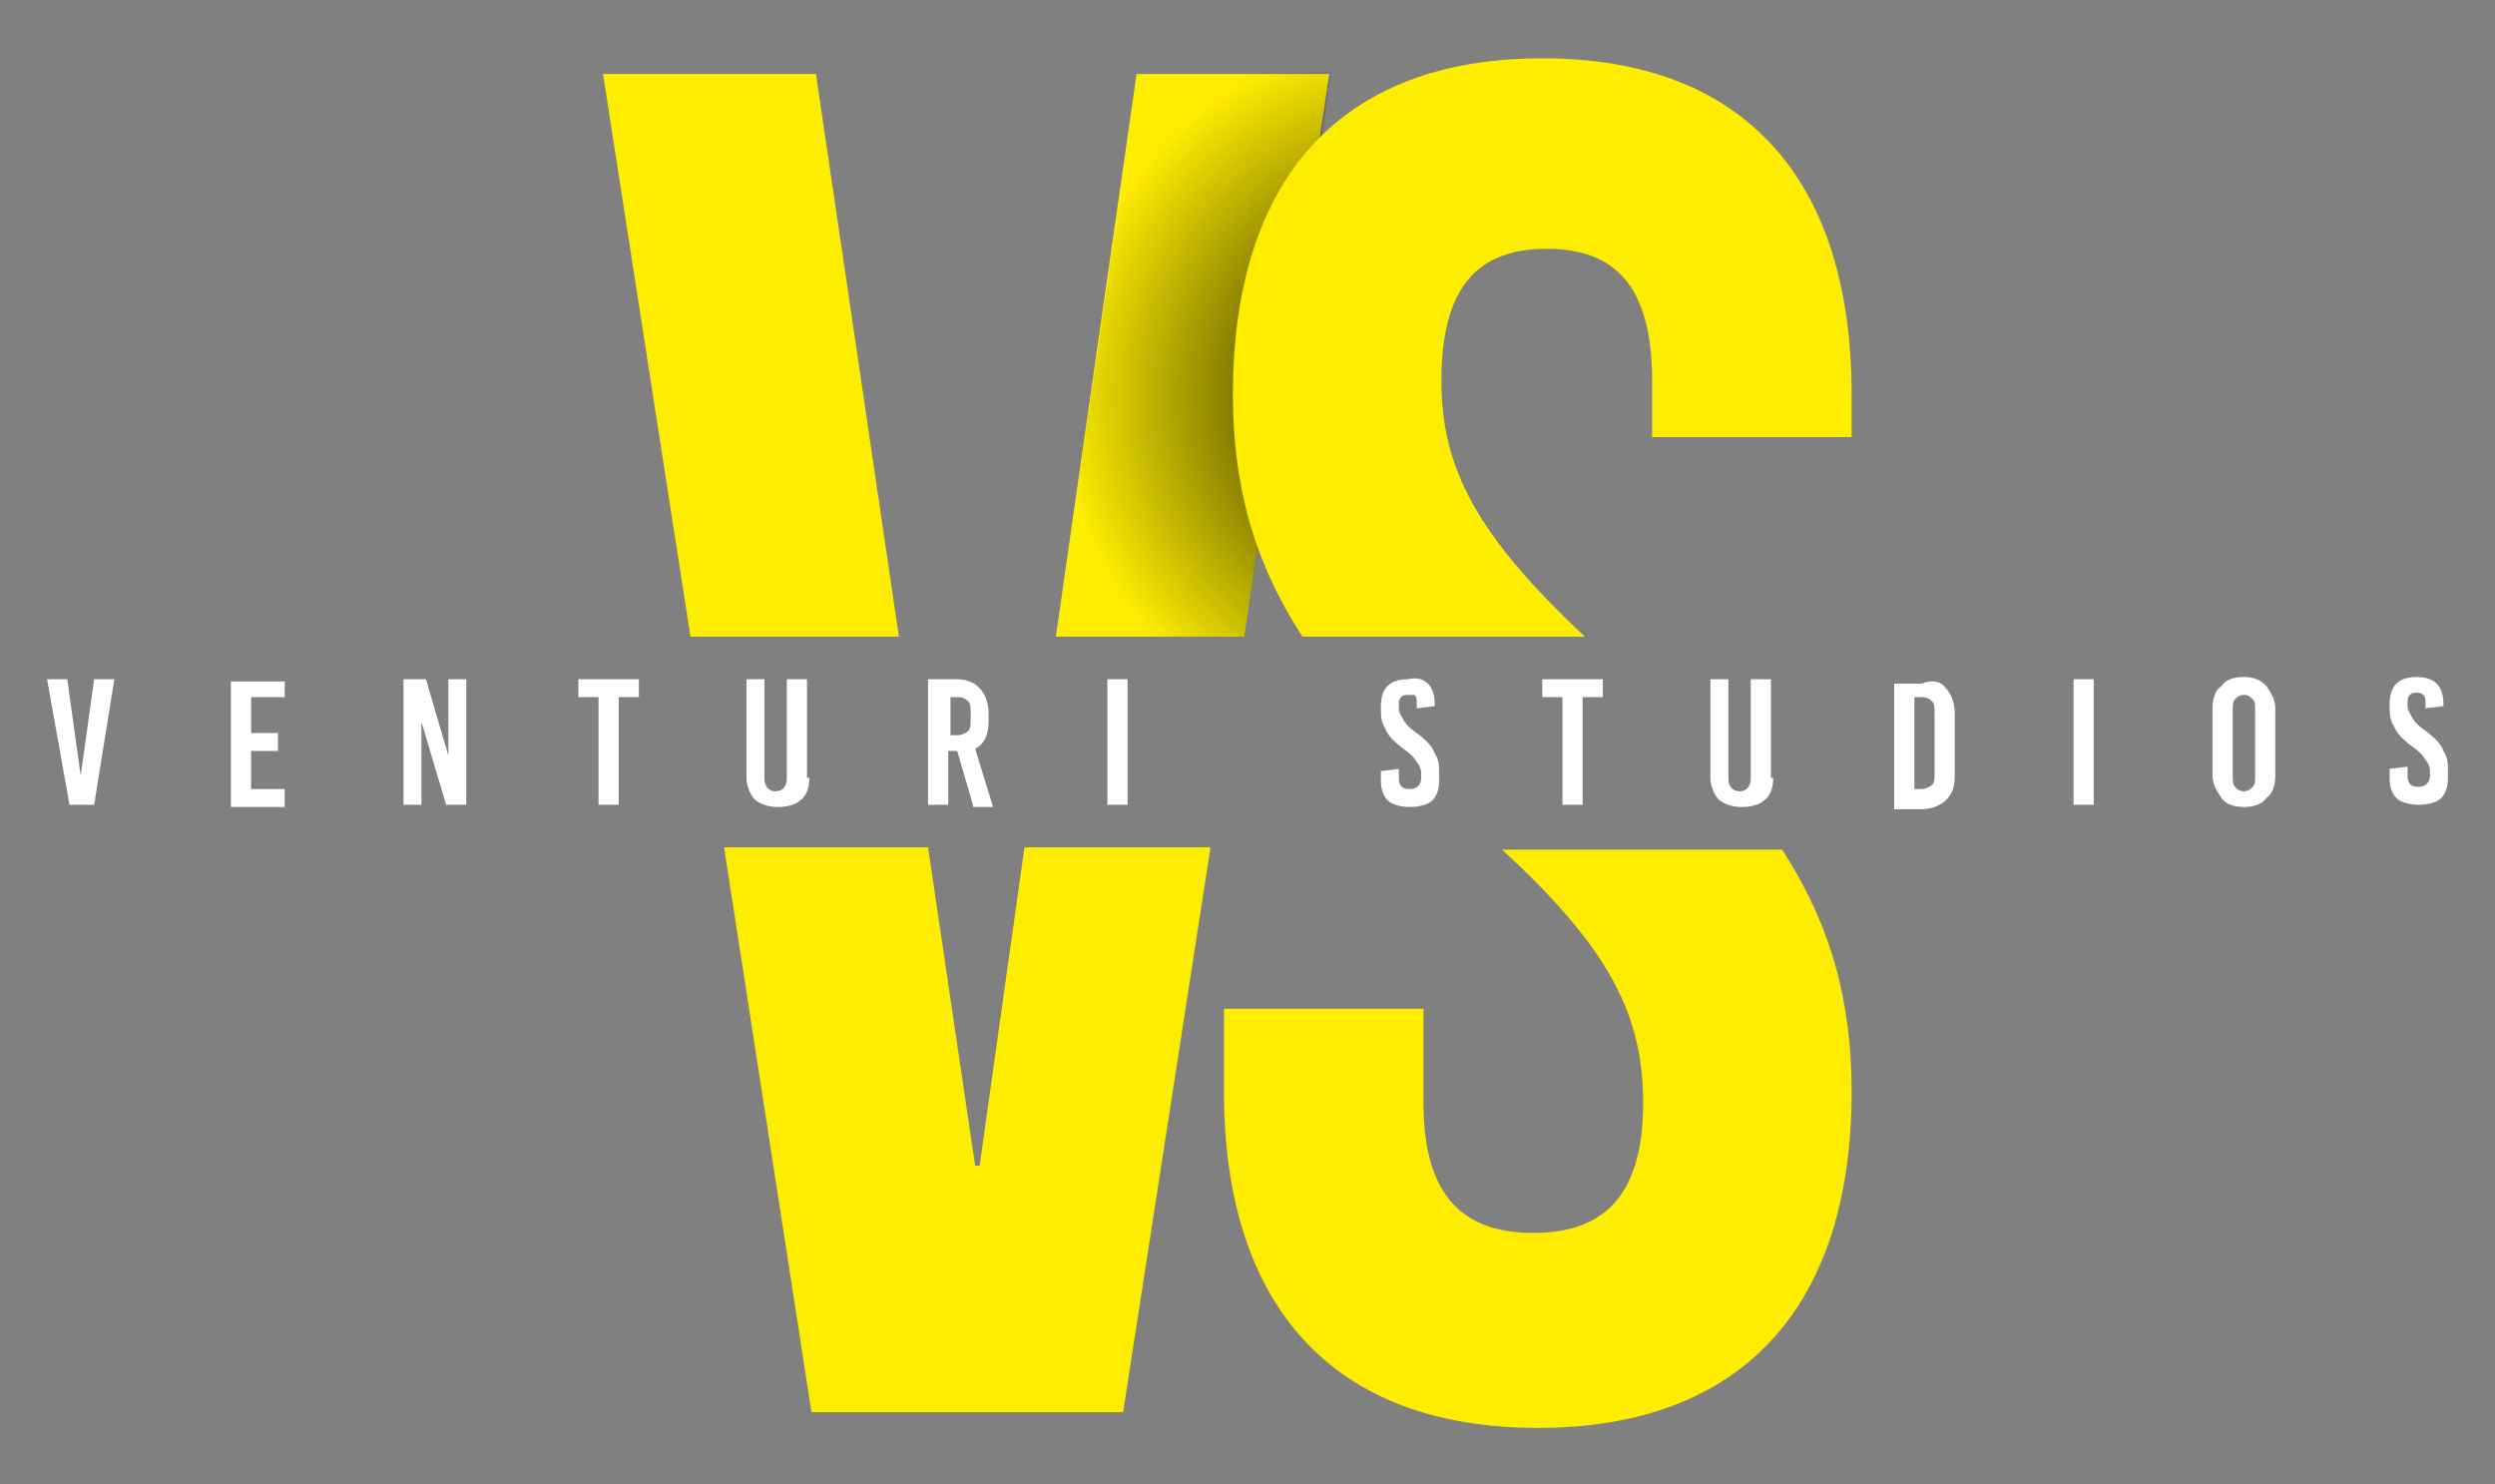
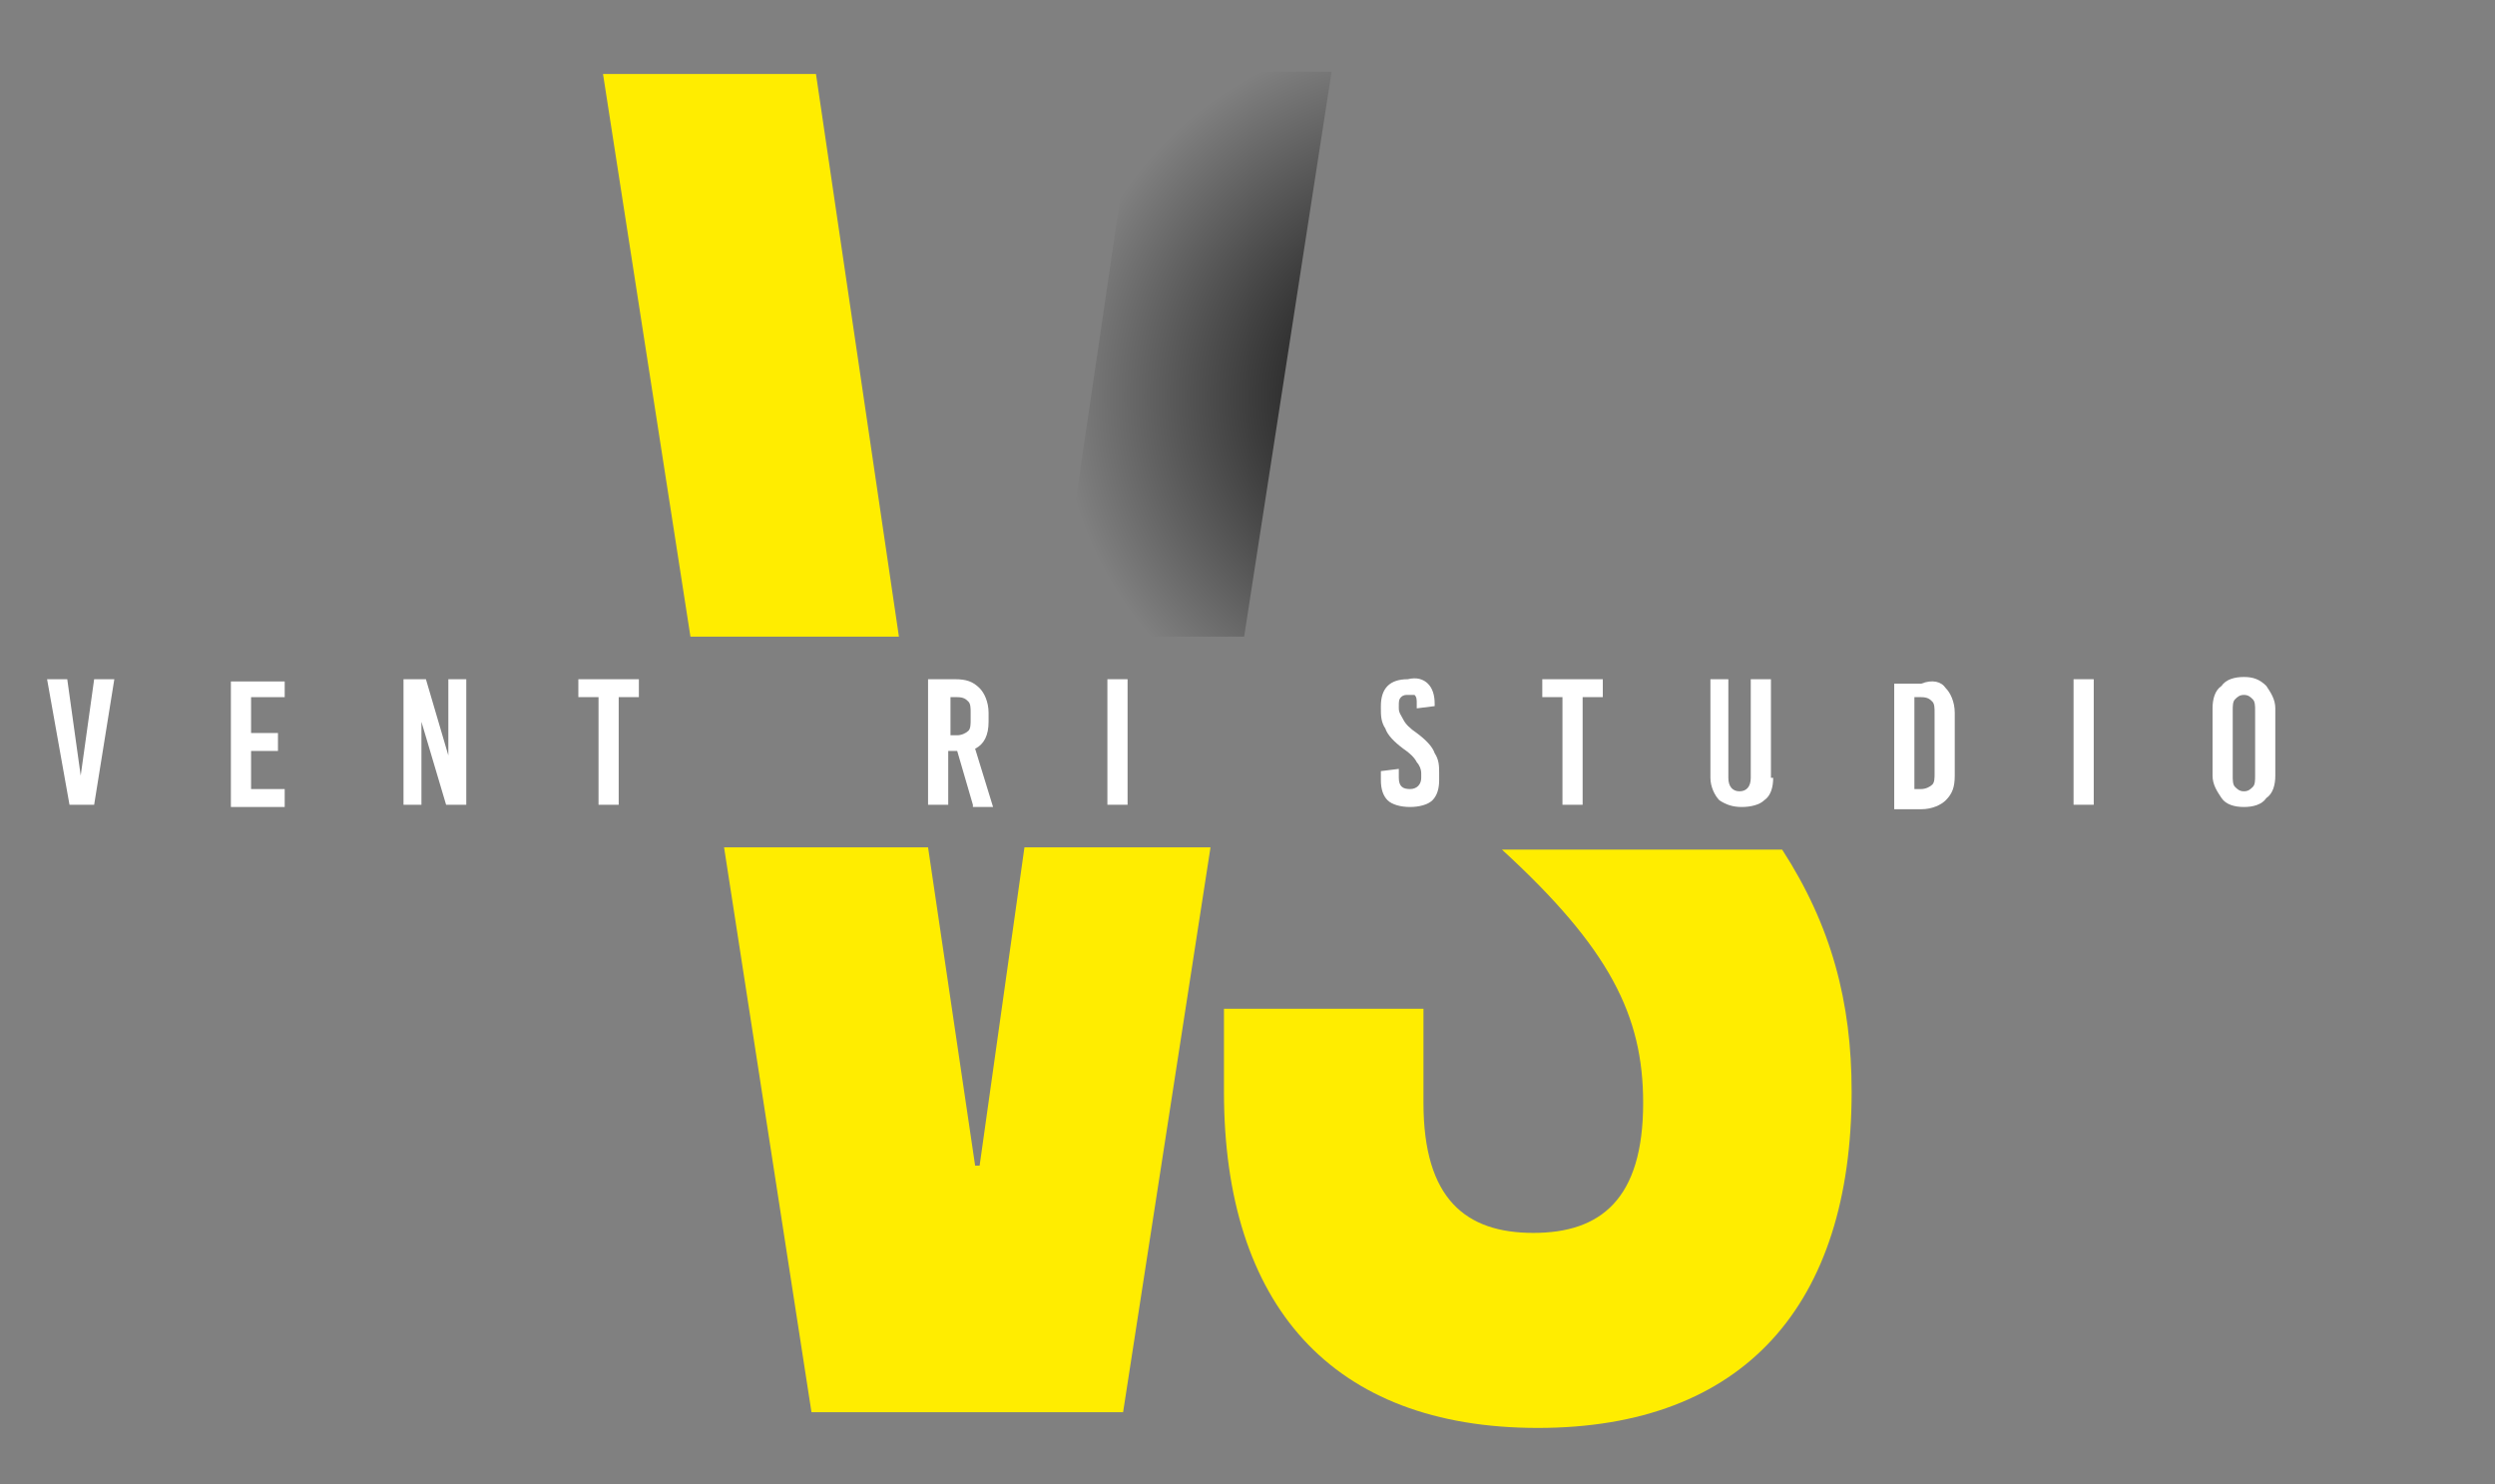
<svg xmlns="http://www.w3.org/2000/svg" xmlns:xlink="http://www.w3.org/1999/xlink" version="1.1" id="Capa_1" x="0px" y="0px" viewBox="0 0 111.3 66.2" style="enable-background:new 0 0 111.3 66.2;" xml:space="preserve">
  <rect x="0" y="0" width="111.3" height="66.2" fill="#808080" stroke="none" />
  <style type="text/css">
	.st0{fill:#FFED00;}
	.st1{clip-path:url(#SVGID_2_);fill:url(#SVGID_3_);}
	.st2{fill:#FFFFFF;}
</style>
  <g>
-     <polygon class="st0" points="59.3,3.3 50.7,3.3 47.1,28.4 55.5,28.4  " />
    <polygon class="st0" points="36.4,3.3 26.9,3.3 30.8,28.4 40.1,28.4  " />
    <polygon class="st0" points="43.7,52 43.5,52 41.4,37.8 32.3,37.8 36.2,63 50.1,63 54,37.8 45.7,37.8  " />
    <g>
      <defs>
        <path id="SVGID_1_" d="M47.1,28.4l3.7-25.2h8.6l-3.9,25.2H47.1z" />
      </defs>
      <clipPath id="SVGID_2_">
        <use xlink:href="#SVGID_1_" style="overflow:visible;" />
      </clipPath>
      <radialGradient id="SVGID_3_" cx="63.559" cy="17.704" r="16.244" gradientUnits="userSpaceOnUse">
        <stop offset="0" style="stop-color:#000000" />
        <stop offset="1" style="stop-color:#000000;stop-opacity:0" />
      </radialGradient>
      <rect x="47.7" y="1.1" class="st1" width="31.8" height="33.2" />
    </g>
    <g>
      <path class="st2" d="M4.2,35.9H3.1l-1-5.6H3l0.6,4.3h0l0.6-4.3h0.9L4.2,35.9z" />
      <path class="st2" d="M12.7,31.1h-1.5v1.6h1.2v0.8h-1.2v1.7h1.5v0.8h-2.4v-5.6h2.4V31.1z" />
      <path class="st2" d="M20.7,35.9h-0.8l-1.1-3.7h0v3.7h-0.8v-5.6h1l1,3.4h0v-3.4h0.8V35.9z" />
      <path class="st2" d="M28.5,31.1h-0.9v4.8h-0.9v-4.8h-0.9v-0.8h2.7V31.1z" />
-       <path class="st2" d="M36.1,34.7c0,0.4-0.1,0.8-0.4,1c-0.2,0.2-0.6,0.3-1,0.3c-0.4,0-0.7-0.1-1-0.3c-0.2-0.2-0.4-0.6-0.4-1v-4.4    h0.8v4.4c0,0.4,0.2,0.6,0.5,0.6s0.5-0.2,0.5-0.6v-4.4h0.9V34.7z" />
      <path class="st2" d="M43.4,35.9l-0.7-2.4h-0.4v2.4h-0.9v-5.6h1.2c0.5,0,0.8,0.1,1.1,0.4c0.2,0.2,0.4,0.6,0.4,1.1v0.4    c0,0.6-0.2,1-0.6,1.2l0.8,2.6H43.4z M42.4,31.1v1.7h0.3c0.2,0,0.4-0.1,0.5-0.2c0.1-0.1,0.1-0.3,0.1-0.5v-0.3c0-0.2,0-0.4-0.1-0.5    c-0.1-0.1-0.2-0.2-0.5-0.2H42.4z" />
      <path class="st2" d="M50.3,35.9h-0.9v-5.6h0.9V35.9z" />
      <path class="st2" d="M63.7,30.5c0.2,0.2,0.3,0.5,0.3,0.9v0.1l-0.8,0.1v-0.2c0-0.2,0-0.3-0.1-0.4C63.1,31,63,31,62.8,31    c-0.1,0-0.2,0-0.3,0.1c-0.1,0.1-0.1,0.2-0.1,0.4v0.1c0,0.2,0.1,0.3,0.2,0.5c0.1,0.2,0.3,0.4,0.6,0.6c0.4,0.3,0.7,0.6,0.8,0.9    c0.2,0.3,0.2,0.6,0.2,0.9v0.3c0,0.4-0.1,0.7-0.3,0.9c-0.2,0.2-0.6,0.3-1,0.3c-0.4,0-0.8-0.1-1-0.3c-0.2-0.2-0.3-0.5-0.3-0.9v-0.4    l0.8-0.1v0.4c0,0.4,0.2,0.5,0.5,0.5s0.5-0.2,0.5-0.5v-0.2c0-0.2-0.1-0.4-0.2-0.5c-0.1-0.2-0.3-0.4-0.6-0.6    c-0.4-0.3-0.7-0.6-0.8-0.9c-0.2-0.3-0.2-0.6-0.2-0.9v-0.1c0-0.4,0.1-0.7,0.3-0.9c0.2-0.2,0.5-0.3,0.9-0.3    C63.2,30.2,63.5,30.3,63.7,30.5z" />
      <path class="st2" d="M71.5,31.1h-0.9v4.8h-0.9v-4.8h-0.9v-0.8h2.7V31.1z" />
      <path class="st2" d="M79.1,34.7c0,0.4-0.1,0.8-0.4,1c-0.2,0.2-0.6,0.3-1,0.3c-0.4,0-0.7-0.1-1-0.3c-0.2-0.2-0.4-0.6-0.4-1v-4.4    h0.8v4.4c0,0.4,0.2,0.6,0.5,0.6s0.5-0.2,0.5-0.6v-4.4h0.9V34.7z" />
      <path class="st2" d="M86.8,30.7c0.2,0.2,0.4,0.6,0.4,1.1v2.8c0,0.5-0.1,0.8-0.4,1.1c-0.2,0.2-0.6,0.4-1.1,0.4h-1.2v-5.6h1.2    C86.2,30.3,86.6,30.4,86.8,30.7z M85.4,31.1v4.1h0.3c0.2,0,0.4-0.1,0.5-0.2c0.1-0.1,0.1-0.3,0.1-0.5v-2.7c0-0.2,0-0.4-0.1-0.5    c-0.1-0.1-0.2-0.2-0.5-0.2H85.4z" />
      <path class="st2" d="M93.4,35.9h-0.9v-5.6h0.9V35.9z" />
      <path class="st2" d="M101.1,30.6c0.2,0.3,0.4,0.6,0.4,1v3c0,0.4-0.1,0.8-0.4,1c-0.2,0.3-0.6,0.4-1,0.4c-0.4,0-0.8-0.1-1-0.4    c-0.2-0.3-0.4-0.6-0.4-1v-3c0-0.4,0.1-0.8,0.4-1c0.2-0.3,0.6-0.4,1-0.4C100.5,30.2,100.8,30.3,101.1,30.6z M99.7,31.2    c-0.1,0.1-0.1,0.3-0.1,0.5v2.9c0,0.2,0,0.4,0.1,0.5c0.1,0.1,0.2,0.2,0.4,0.2c0.2,0,0.3-0.1,0.4-0.2c0.1-0.1,0.1-0.3,0.1-0.5v-2.9    c0-0.2,0-0.4-0.1-0.5c-0.1-0.1-0.2-0.2-0.4-0.2C99.9,31,99.8,31.1,99.7,31.2z" />
-       <path class="st2" d="M108.7,30.5c0.2,0.2,0.3,0.5,0.3,0.9v0.1l-0.8,0.1v-0.2c0-0.2,0-0.3-0.1-0.4c-0.1-0.1-0.2-0.1-0.3-0.1    c-0.1,0-0.2,0-0.3,0.1c-0.1,0.1-0.1,0.2-0.1,0.4v0.1c0,0.2,0.1,0.3,0.2,0.5c0.1,0.2,0.3,0.4,0.6,0.6c0.4,0.3,0.7,0.6,0.8,0.9    c0.2,0.3,0.2,0.6,0.2,0.9v0.3c0,0.4-0.1,0.7-0.3,0.9c-0.2,0.2-0.6,0.3-1,0.3c-0.4,0-0.8-0.1-1-0.3c-0.2-0.2-0.3-0.5-0.3-0.9v-0.4    l0.8-0.1v0.4c0,0.4,0.2,0.5,0.5,0.5c0.3,0,0.5-0.2,0.5-0.5v-0.2c0-0.2-0.1-0.4-0.2-0.5c-0.1-0.2-0.3-0.4-0.6-0.6    c-0.4-0.3-0.7-0.6-0.8-0.9c-0.2-0.3-0.2-0.6-0.2-0.9v-0.1c0-0.4,0.1-0.7,0.3-0.9c0.2-0.2,0.5-0.3,0.9-0.3    C108.2,30.2,108.5,30.3,108.7,30.5z" />
    </g>
    <path class="st0" d="M73.3,49.2c0,4.3-1.9,5.8-4.9,5.8c-3,0-4.9-1.5-4.9-5.8V45h-8.9v3.7c0,9.5,4.8,15,14,15c9.2,0,14-5.5,14-15   c0-4-0.9-7.4-3.1-10.8H67C71.8,42.3,73.3,45.3,73.3,49.2z" />
-     <path class="st0" d="M64.3,17c0-4.3,1.7-5.9,4.7-5.9c3,0,4.7,1.6,4.7,5.9v2.5h8.9v-1.9c0-9.5-4.7-15-13.8-15   c-9.1,0-13.8,5.5-13.8,15c0,4,0.9,7.4,3.1,10.8h12.6C65.9,23.9,64.3,20.9,64.3,17z" />
  </g>
</svg>